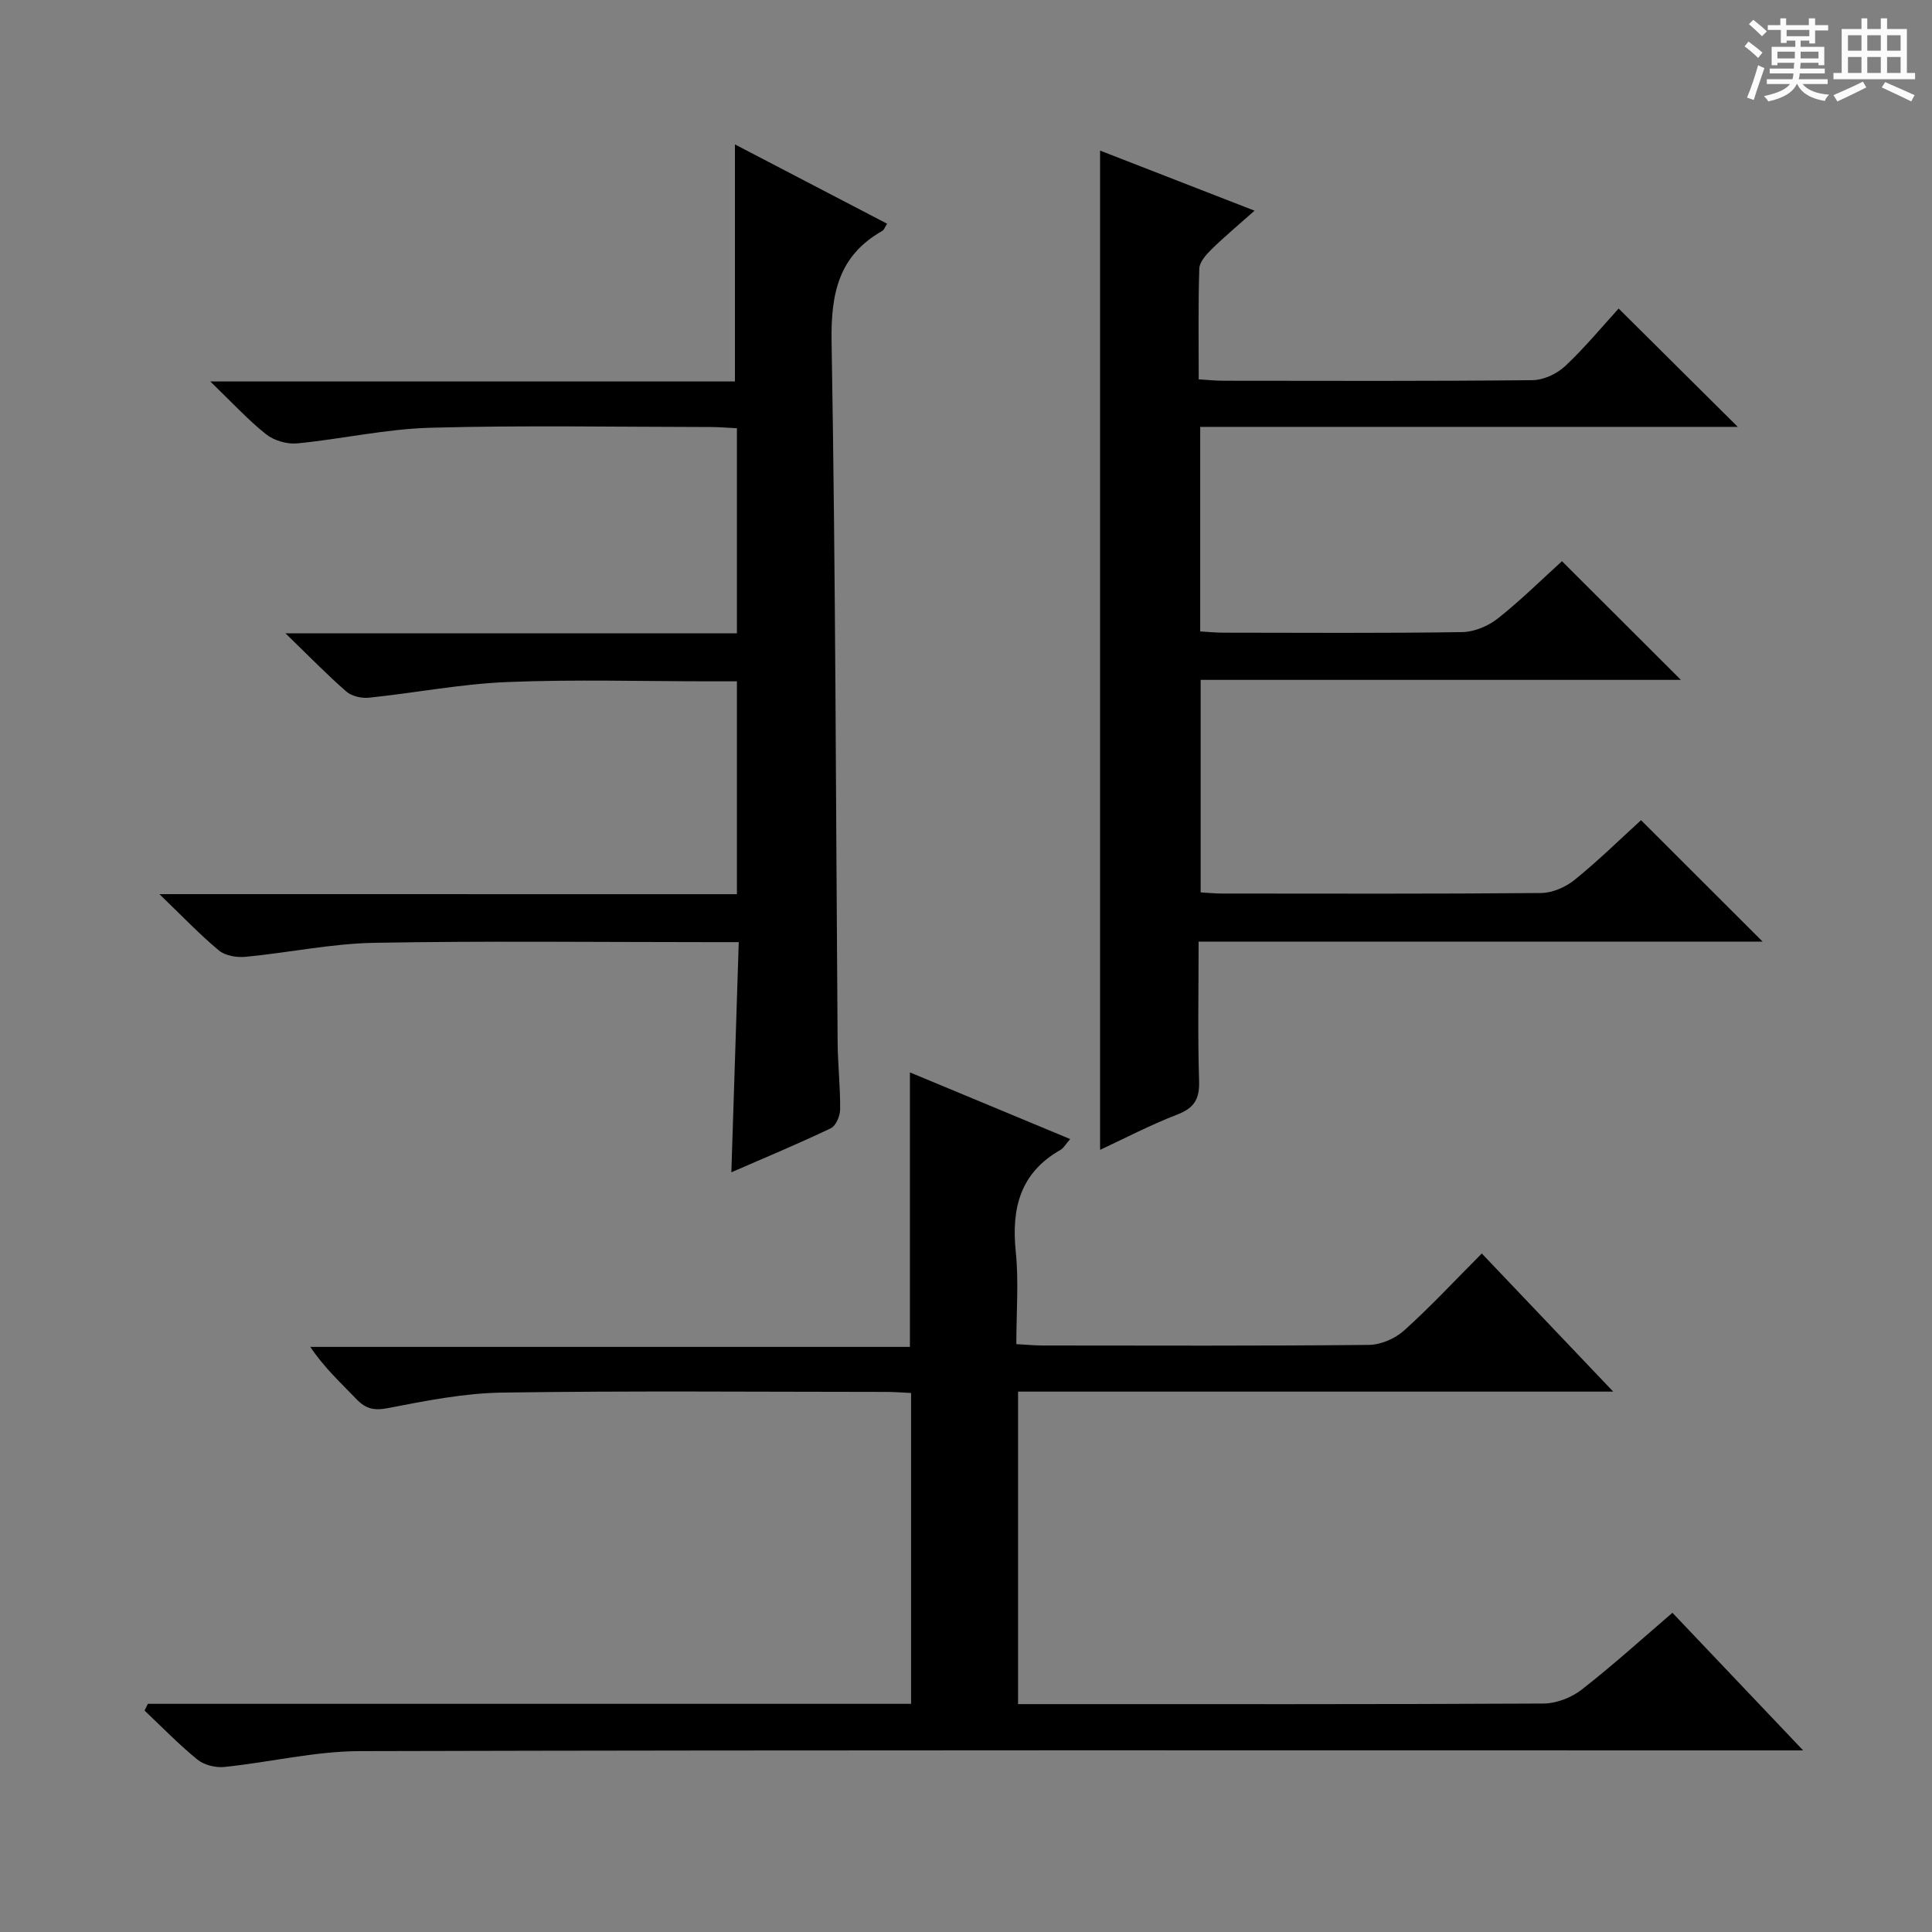
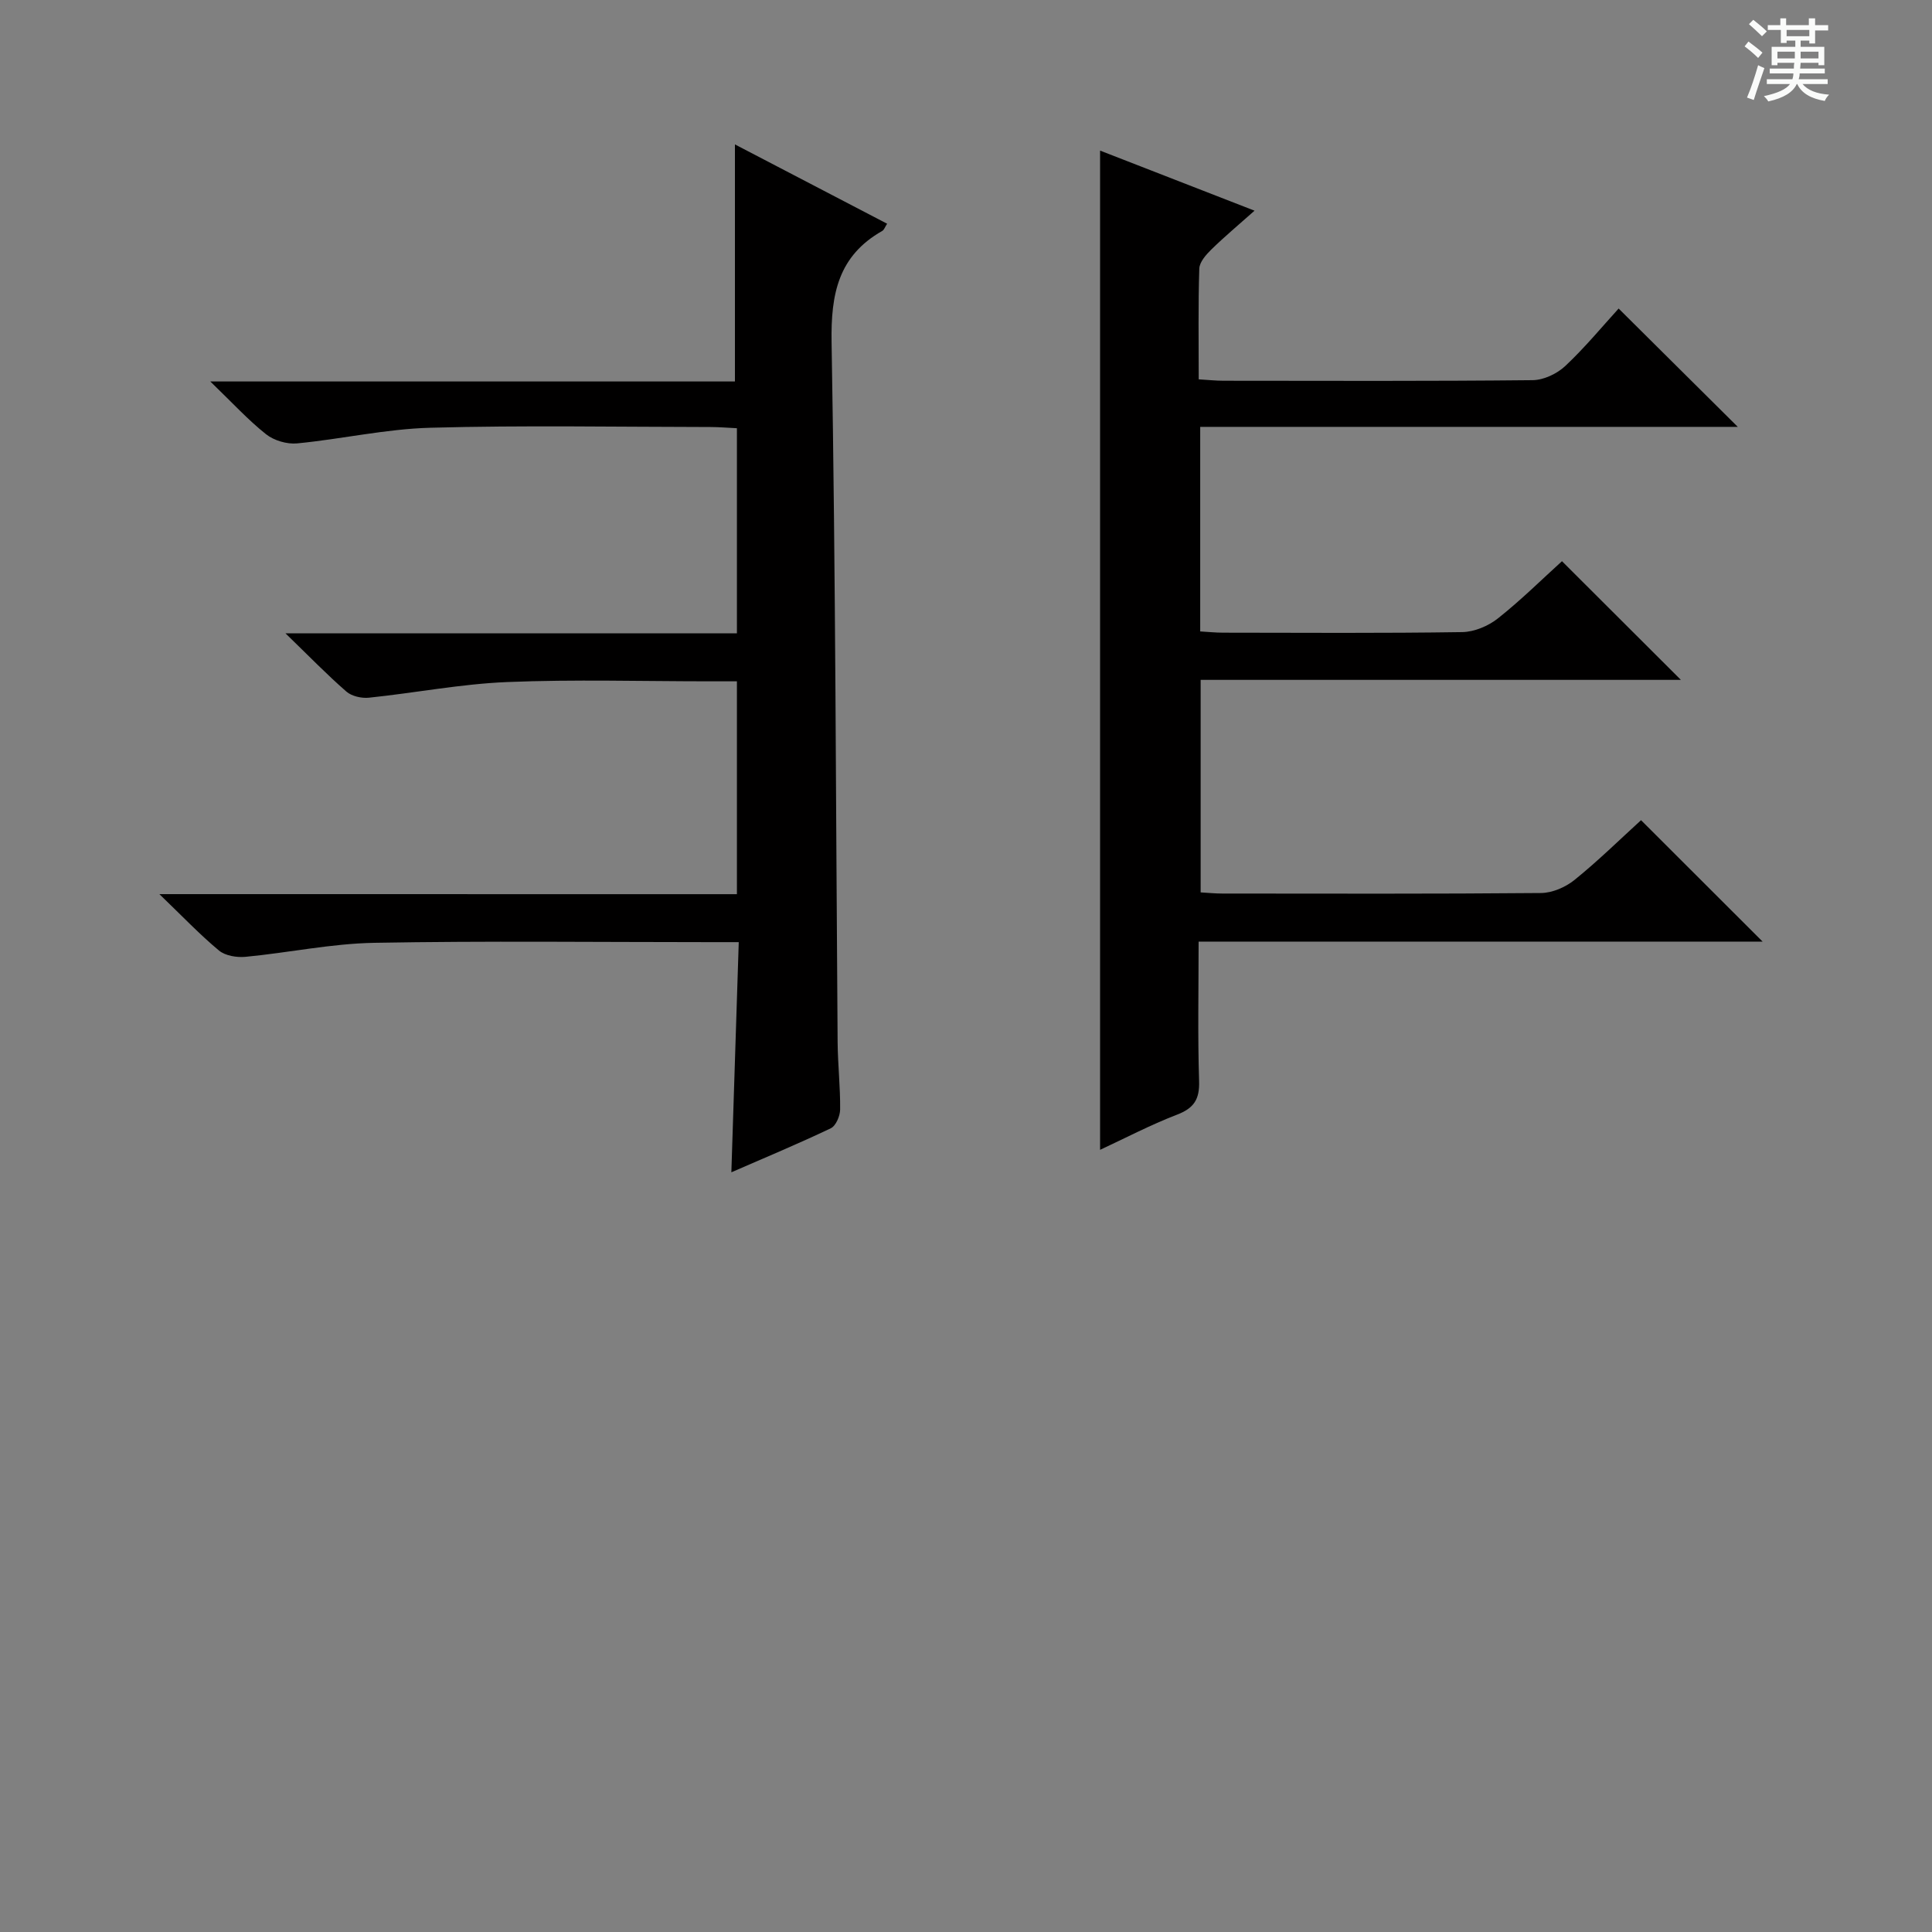
<svg xmlns="http://www.w3.org/2000/svg" enable-background="new 0 0 400 400" viewBox="0 0 400 400">
  <rect x="0" y="0" width="400" height="400" fill="#808080" stroke="none" />
  <path d="m361.2 9.6.8-1c.9.7 1.9 1.4 2.9 2.3l-.9 1.1c-1-1-2-1.8-2.8-2.4zm.5 10.6c.9-2.1 1.6-4.3 2.3-6.7.4.2.8.4 1.3.6-.7 2.1-1.5 4.3-2.2 6.6zm.4-15.2.9-.9c1 .8 2 1.6 2.8 2.4l-1 1c-.9-.9-1.8-1.7-2.7-2.5zm12.5-1.2h1.2v1.4h2.7v1.1h-2.7v2.7h-1.2v-.6h-1.8v1.3h4.9v3.8h-1.2v-.5h-3.7c0 .4-.1.9-.1 1.2h5.1v1h-5.2c0 .5-.1.9-.2 1.2h6v1h-5.2c1.1 1.3 2.9 2 5.5 2.2-.4.4-.7.8-.9 1.3-2.9-.5-4.8-1.6-5.7-3.5h-.1c-.8 1.7-2.7 2.9-5.9 3.6-.2-.4-.6-.8-.9-1.1 2.8-.6 4.6-1.4 5.4-2.5h-4.8v-1h5.3c.1-.3.2-.7.2-1.2h-4.9v-1h5c0-.4 0-.8.1-1.2h-3.5v.5h-1.2v-3.8h4.9v-1.3h-1.8v.5h-1.2v-2.7h-2.7v-1h2.6v-1.4h1.2v1.4h4.7v-1.4zm-6.6 8.3h3.6c0-.4 0-.9 0-1.4h-3.6zm1.9-4.6h4.7v-1.3h-4.7zm6.6 3.2h-3.7v1.4h3.7z" fill="#fafbfa" />
-   <path d="m385.3 3.8h1.3v2.2h2.8v-2.2h1.3v2.2h4.1v9.1h1.7v1.3h-16.9v-1.3h1.7v-9.1h4.1v-2.2zm.4 13.1.7 1.2c-1.8.9-3.8 1.9-6 2.9-.2-.4-.5-.8-.8-1.3 2.3-1 4.3-1.9 6.1-2.8zm-3.1-6.4h2.8v-3.2h-2.8zm0 4.6h2.8v-3.3h-2.8zm4-4.6h2.8v-3.2h-2.8zm0 4.6h2.8v-3.3h-2.8zm3.7 1.9c2.1.9 4.1 1.8 6.1 2.7l-.7 1.3c-2.2-1.1-4.2-2-6.1-2.9zm3.2-9.7h-2.8v3.2h2.8zm-2.8 7.8h2.8v-3.3h-2.8z" fill="#fafbfa" />
  <g fill="#010000">
-     <path d="m30.61 352.76h158.02c0-21.54 0-42.64 0-64.36-1.67-.07-3.42-.22-5.17-.22-26.5-.01-52.99-.25-79.48.14-7.9.12-15.84 1.7-23.64 3.21-2.9.56-4.61.16-6.54-1.85-3.2-3.35-6.64-6.46-9.55-10.82h124.14c0-19.24 0-37.78 0-56.83 10.87 4.52 21.8 9.07 33.18 13.8-.96 1.1-1.37 1.88-2 2.24-8.34 4.73-10.19 12.06-9.27 21.06.64 6.22.12 12.55.12 19.16 2.23.12 3.85.28 5.47.28 22.5.02 44.99.1 67.49-.12 2.48-.02 5.45-1.3 7.32-2.98 5.44-4.89 10.44-10.28 16.09-15.95 8.86 9.31 17.57 18.47 27.21 28.6-41.88 0-82.4 0-123.22 0v64.7h5.25c34.49 0 68.99.06 103.48-.12 2.68-.01 5.8-1.2 7.93-2.86 6.41-4.98 12.44-10.46 18.82-15.93 8.84 9.31 17.4 18.32 27.06 28.49-3.28 0-5.31 0-7.33 0-97.15 0-194.3-.1-291.45.15-9.36.02-18.71 2.32-28.09 3.28-1.82.19-4.19-.4-5.58-1.53-3.85-3.13-7.32-6.73-10.94-10.14.21-.46.44-.93.68-1.4z" />
    <path d="m359.79 88.38c-36.91 0-73.95 0-111.3 0v42.35c1.58.09 3.17.26 4.76.26 16.5.02 33 .13 49.49-.12 2.51-.04 5.4-1.26 7.39-2.84 4.8-3.8 9.18-8.15 13.26-11.84 8.36 8.34 16.56 16.52 24.62 24.57-32.41 0-65.72 0-99.43 0v44c1.57.09 3.03.24 4.48.24 22 .01 44 .09 65.99-.11 2.35-.02 5.09-1.21 6.95-2.72 4.89-3.95 9.39-8.38 13.76-12.36 8.43 8.42 16.63 16.61 25.17 25.14-38.76 0-77.43 0-116.77 0 0 10.01-.2 19.46.1 28.89.12 3.76-1.06 5.59-4.57 6.94-5.52 2.12-10.78 4.89-15.93 7.28 0-69.14 0-137.84 0-206.88 10.09 3.92 20.55 7.99 31.98 12.44-3.25 2.89-6.21 5.36-8.96 8.05-1.1 1.08-2.44 2.6-2.48 3.96-.24 7.47-.12 14.95-.12 22.91 1.94.11 3.53.29 5.13.29 21.33.02 42.66.1 63.99-.12 2.3-.02 5.06-1.33 6.77-2.93 4.09-3.84 7.69-8.21 11.05-11.9 8.31 8.24 16.36 16.24 24.67 24.5z" />
    <path d="m152.57 185.13c0-14.95 0-29.2 0-44.07-2.02 0-3.79 0-5.57 0-14 0-28.01-.42-41.99.15-9.57.39-19.07 2.25-28.62 3.24-1.53.16-3.57-.3-4.68-1.27-4.01-3.49-7.73-7.33-12.6-12.05h93.46c0-14.47 0-28.23 0-42.47-1.91-.09-3.7-.25-5.48-.25-19.33-.02-38.67-.38-57.99.15-9.22.25-18.37 2.35-27.59 3.24-2.09.2-4.78-.59-6.42-1.89-3.74-2.97-7-6.54-11.55-10.93h108.62c0-16.65 0-32.69 0-49.08 10.37 5.41 20.9 10.89 31.51 16.42-.46.7-.63 1.28-1.01 1.49-9.09 5.16-10.66 13.03-10.49 23.04.84 48.3.88 96.6 1.25 144.91.04 4.65.57 9.3.52 13.95-.01 1.34-.88 3.39-1.94 3.89-6.73 3.21-13.62 6.08-20.58 9.11.51-15.91 1.01-31.47 1.53-47.65-2.42 0-4.2 0-5.97 0-23.16 0-46.33-.28-69.49.14-8.9.16-17.75 2.05-26.65 2.9-1.81.17-4.18-.21-5.5-1.3-3.96-3.29-7.53-7.05-12.34-11.68 40.74.01 80.04.01 119.57.01z" />
  </g>
</svg>